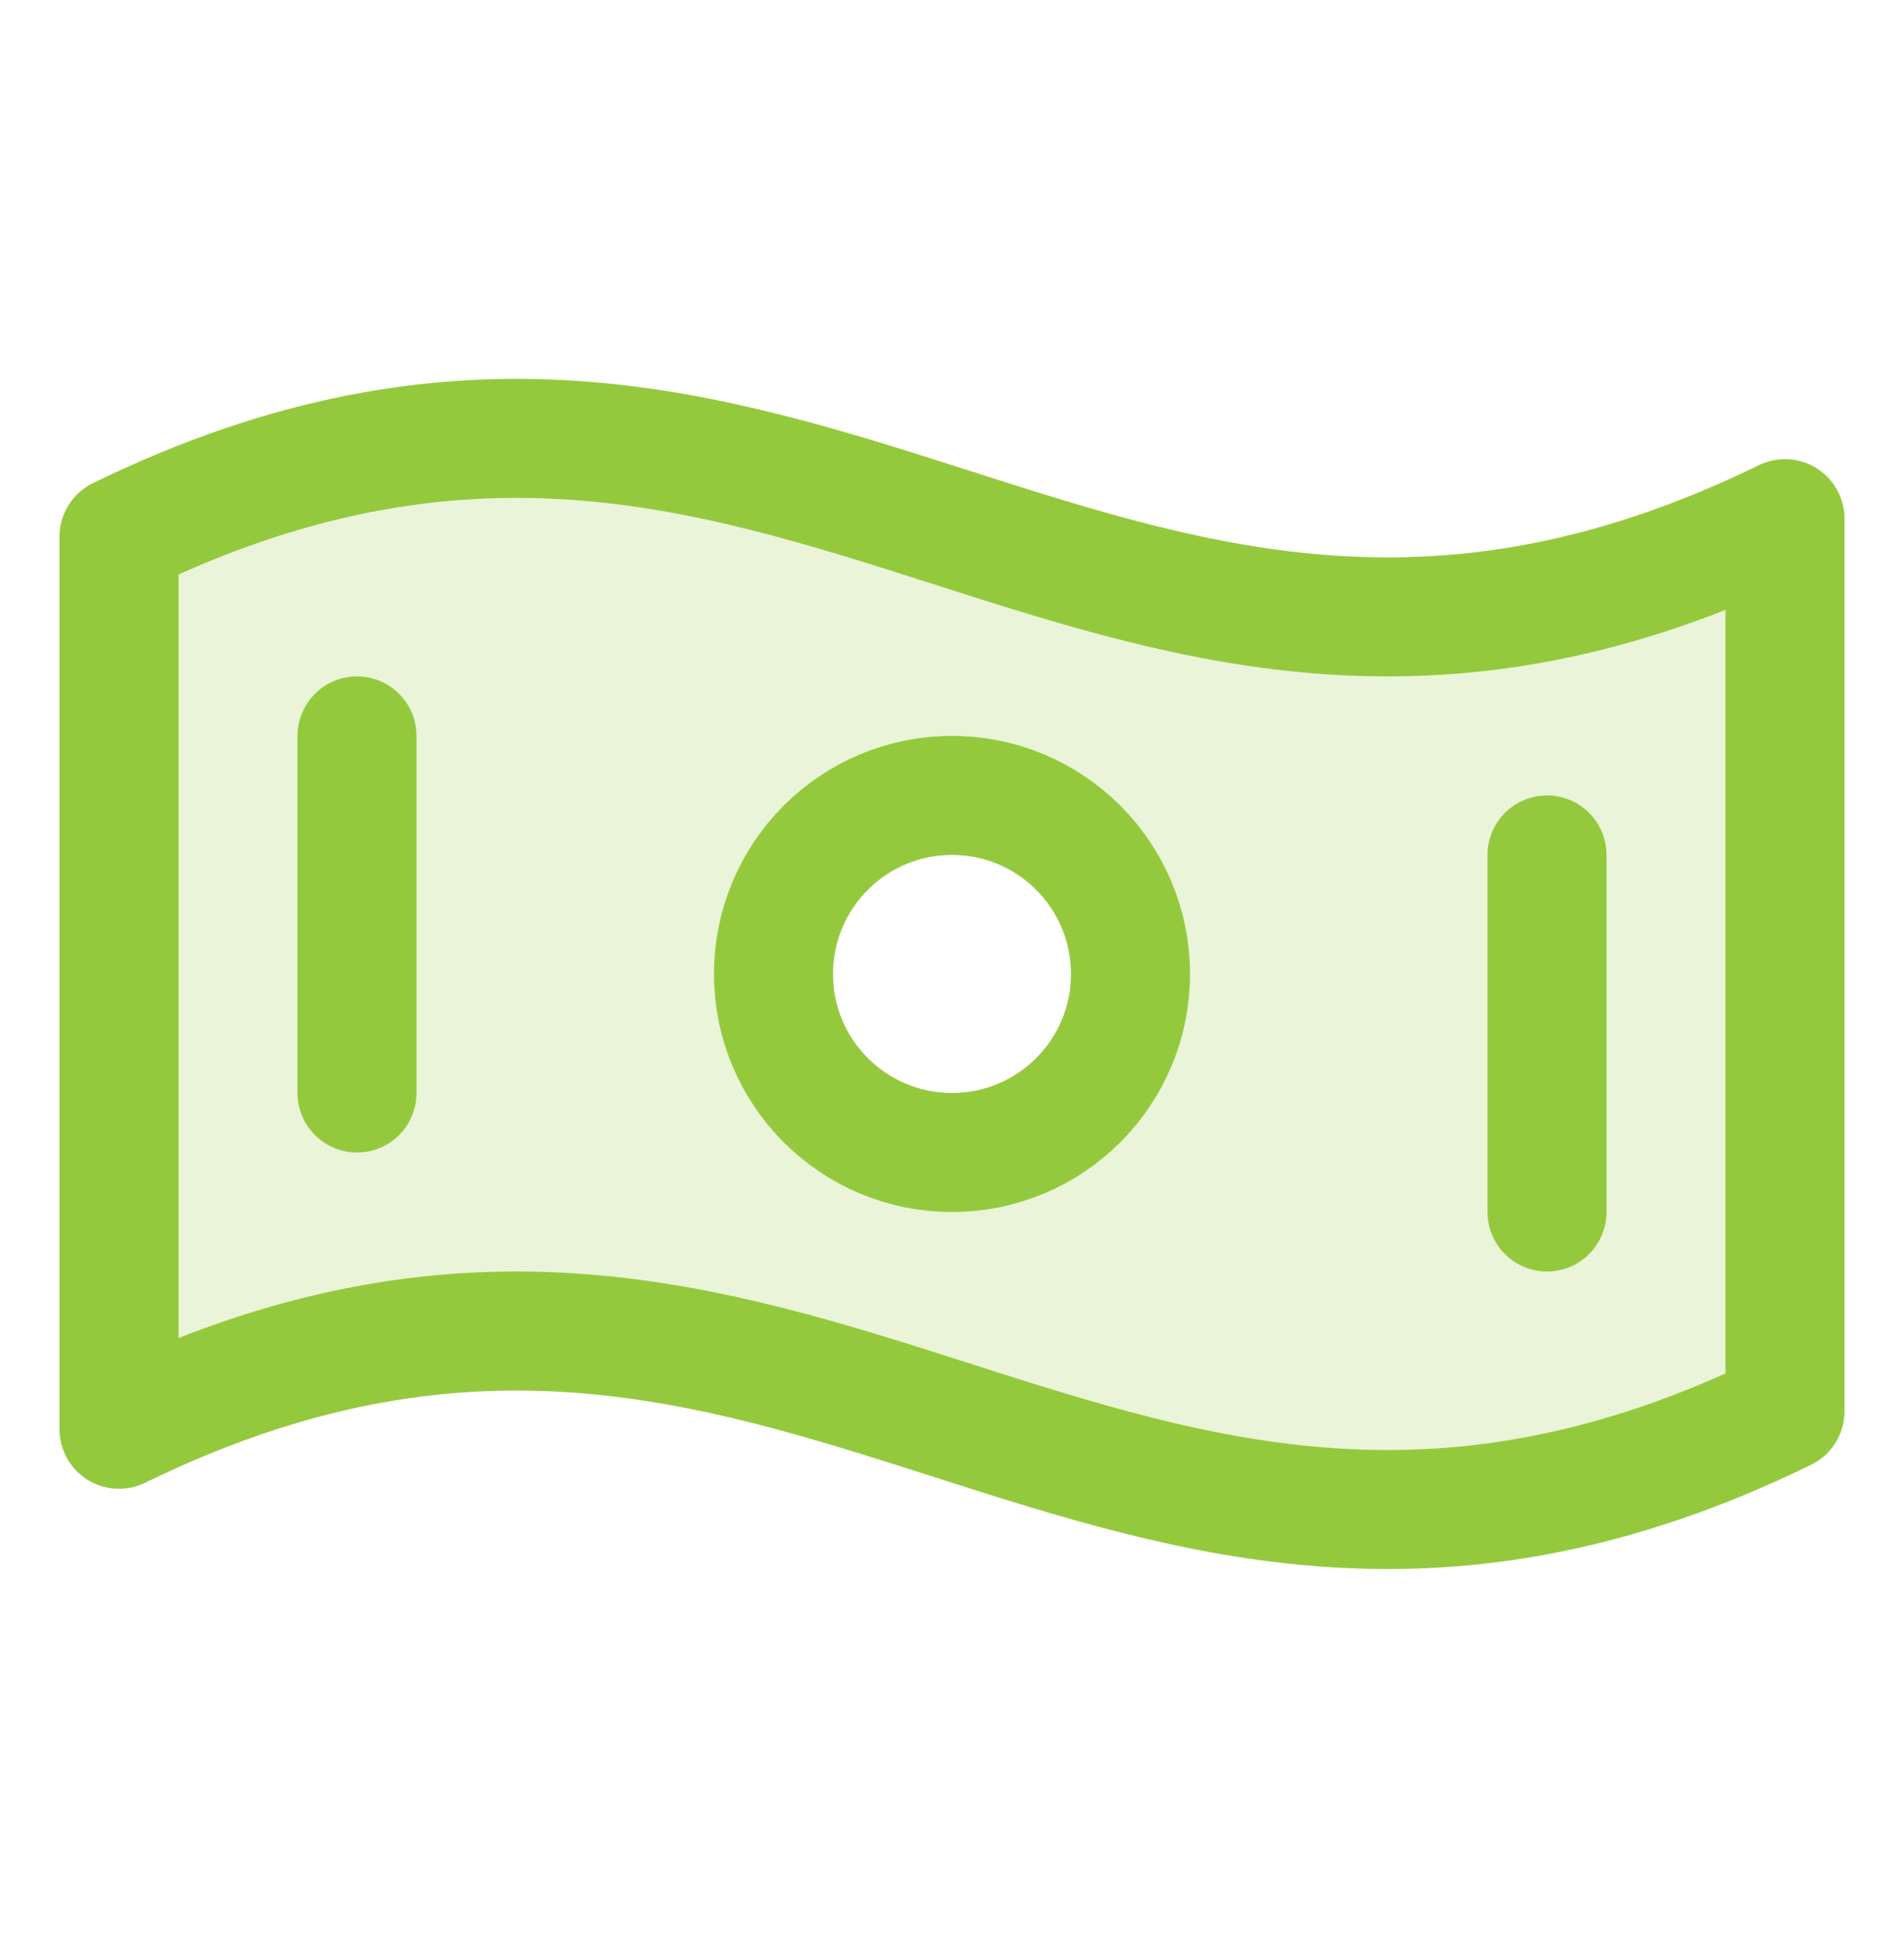
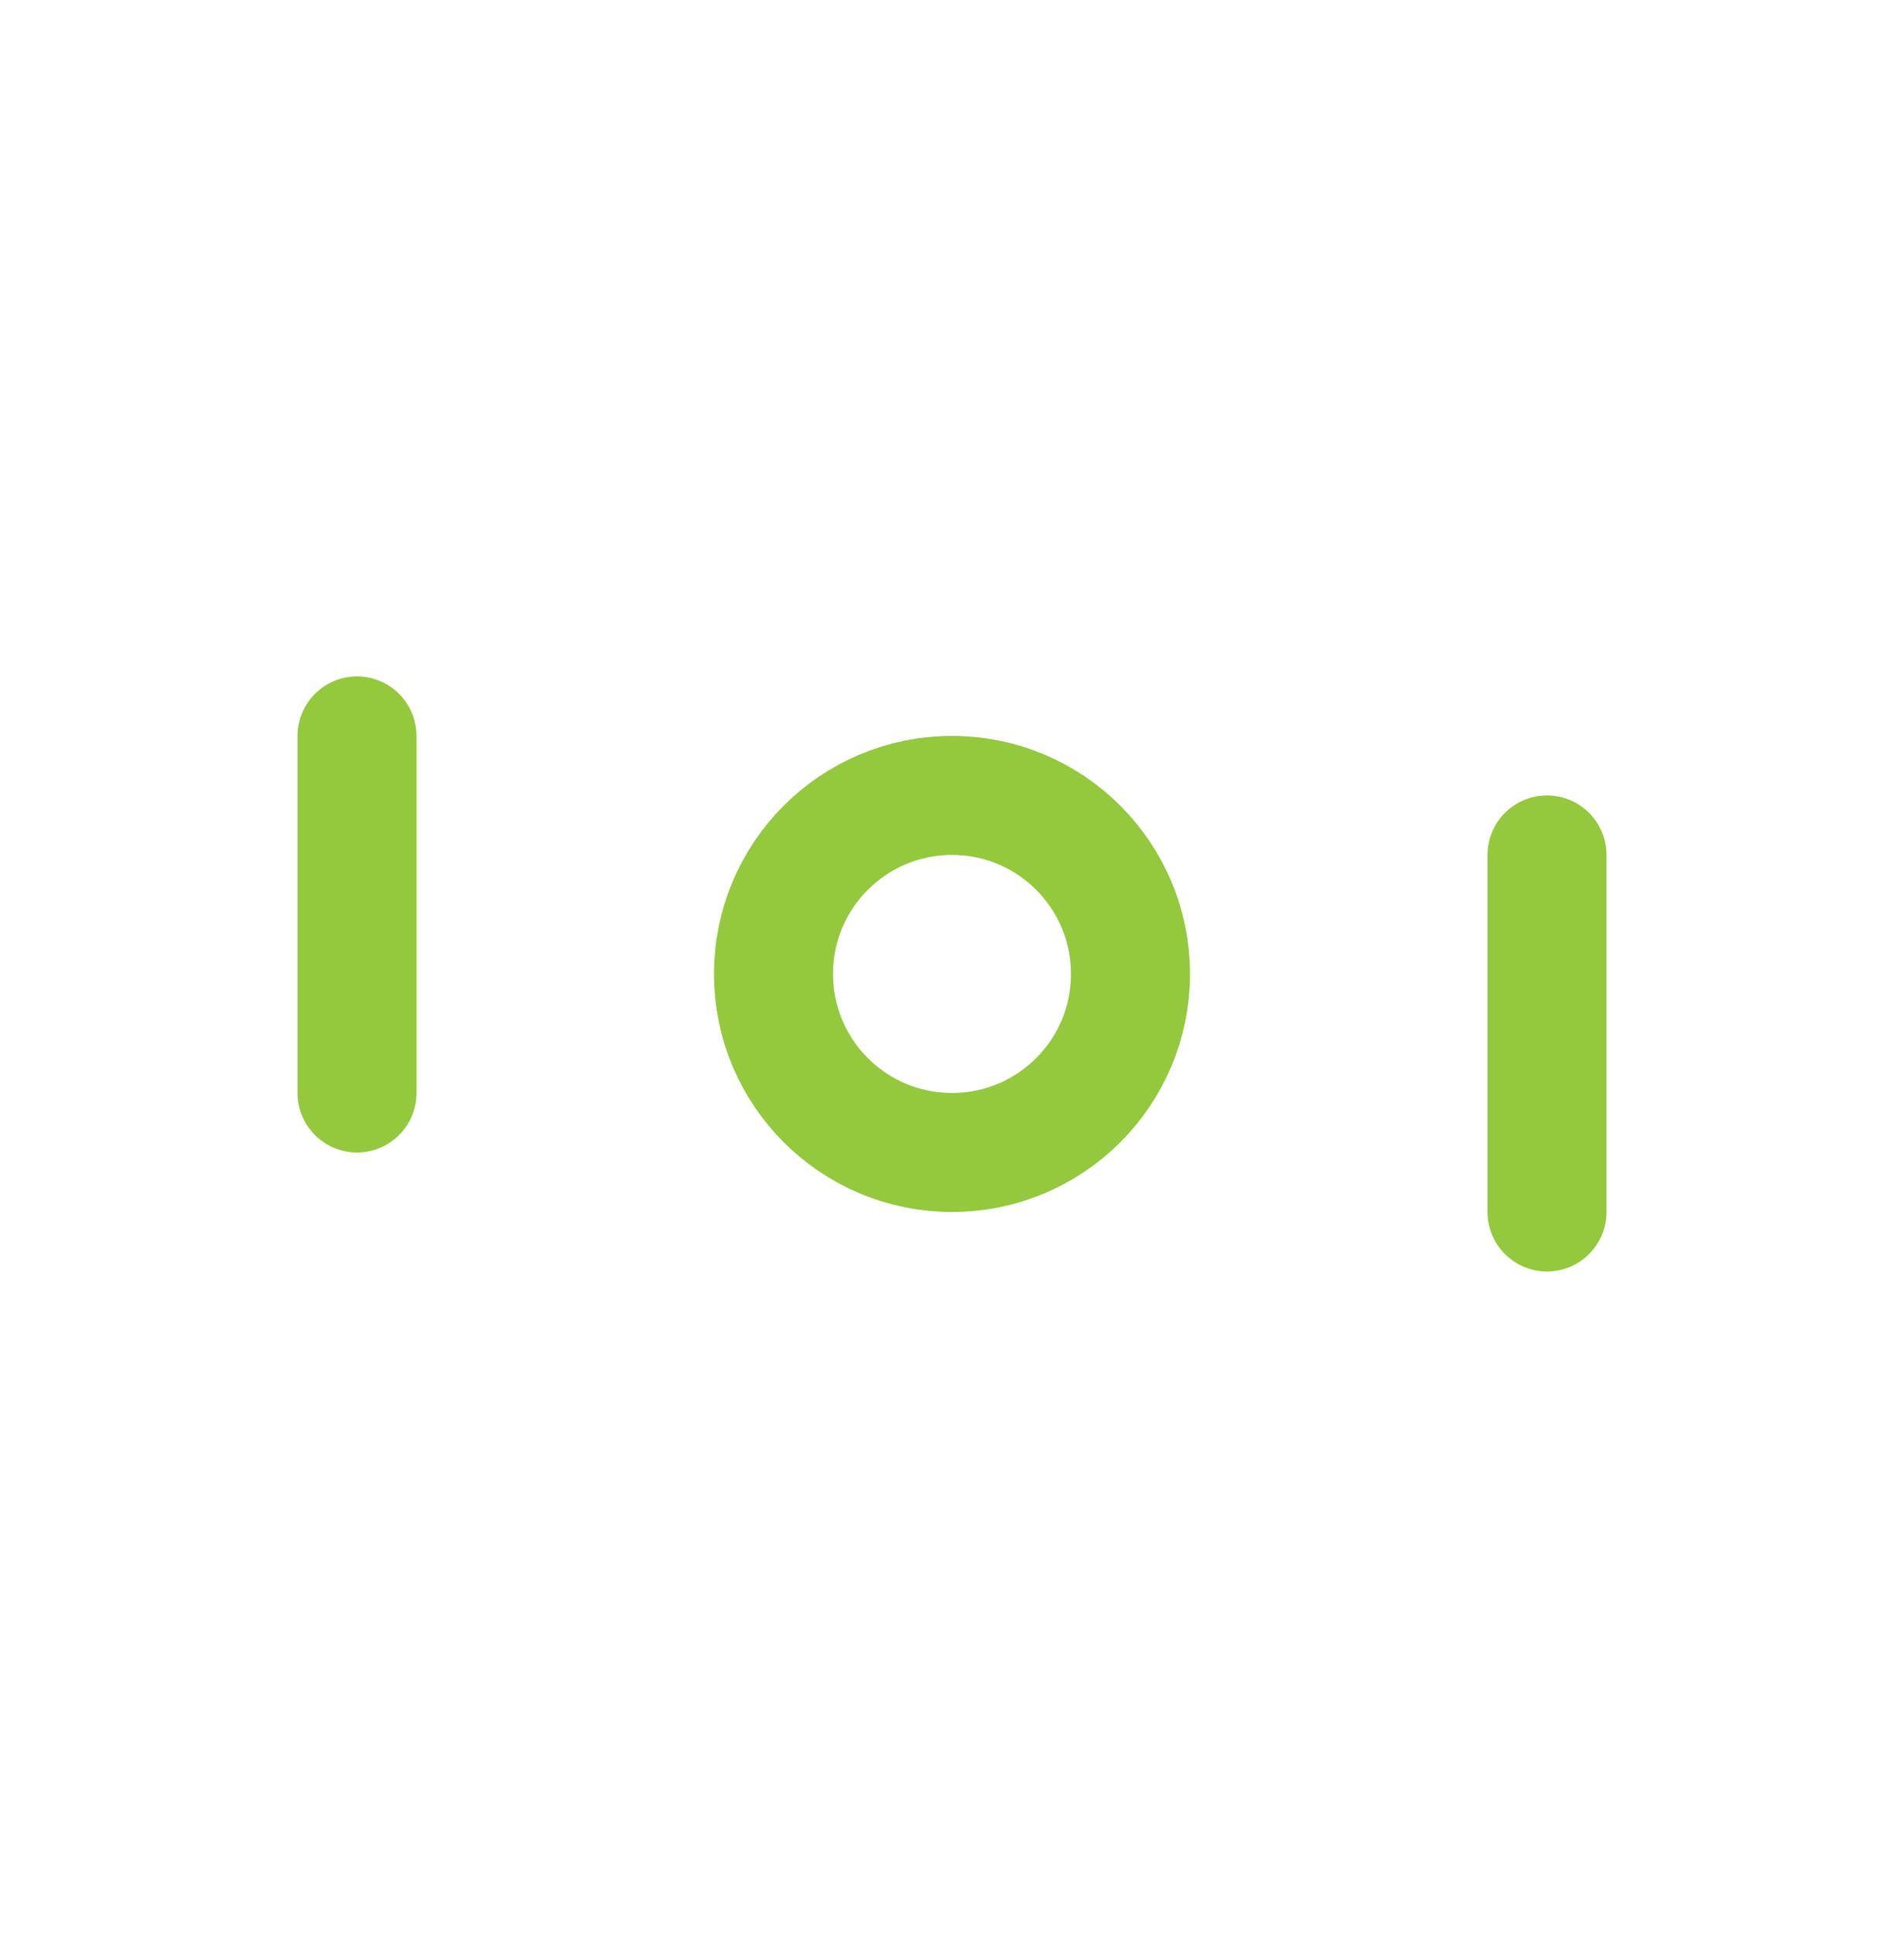
<svg xmlns="http://www.w3.org/2000/svg" width="64" height="65" viewBox="0 0 64 65" fill="none">
  <g clip-path="url(#clip0_5460_2331)">
-     <path opacity="0.2" d="M4 18.036V48.036C26.91 36.843 37.09 58.623 60 47.431V17.431C37.09 28.623 26.91 6.843 4 18.036ZM32 38.733C30.813 38.733 29.653 38.382 28.667 37.722C27.68 37.063 26.911 36.126 26.457 35.029C26.003 33.933 25.884 32.727 26.115 31.563C26.347 30.399 26.918 29.33 27.757 28.491C28.596 27.652 29.666 27.08 30.829 26.849C31.993 26.617 33.2 26.736 34.296 27.19C35.392 27.644 36.33 28.413 36.989 29.4C37.648 30.387 38 31.547 38 32.733C38 34.325 37.368 35.851 36.243 36.976C35.117 38.101 33.591 38.733 32 38.733Z" fill="#95C93D" />
-     <path d="M60 47.431C37.09 58.623 26.91 36.843 4 48.036V18.036C26.91 6.843 37.09 28.623 60 17.431V47.431Z" stroke="#95C93D" stroke-width="4" stroke-linecap="round" stroke-linejoin="round" />
    <path d="M32 38.733C35.314 38.733 38 36.047 38 32.733C38 29.42 35.314 26.733 32 26.733C28.686 26.733 26 29.42 26 32.733C26 36.047 28.686 38.733 32 38.733Z" stroke="#95C93D" stroke-width="4" stroke-linecap="round" stroke-linejoin="round" />
    <path d="M12 24.733V36.733" stroke="#95C93D" stroke-width="4" stroke-linecap="round" stroke-linejoin="round" />
    <path d="M52 28.733V40.733" stroke="#95C93D" stroke-width="4" stroke-linecap="round" stroke-linejoin="round" />
  </g>
  <defs>
    <clipPath id="clip0_5460_2331">
      <rect width="64" height="64" fill="white" transform="translate(0 0.733)" />
    </clipPath>
  </defs>
</svg>